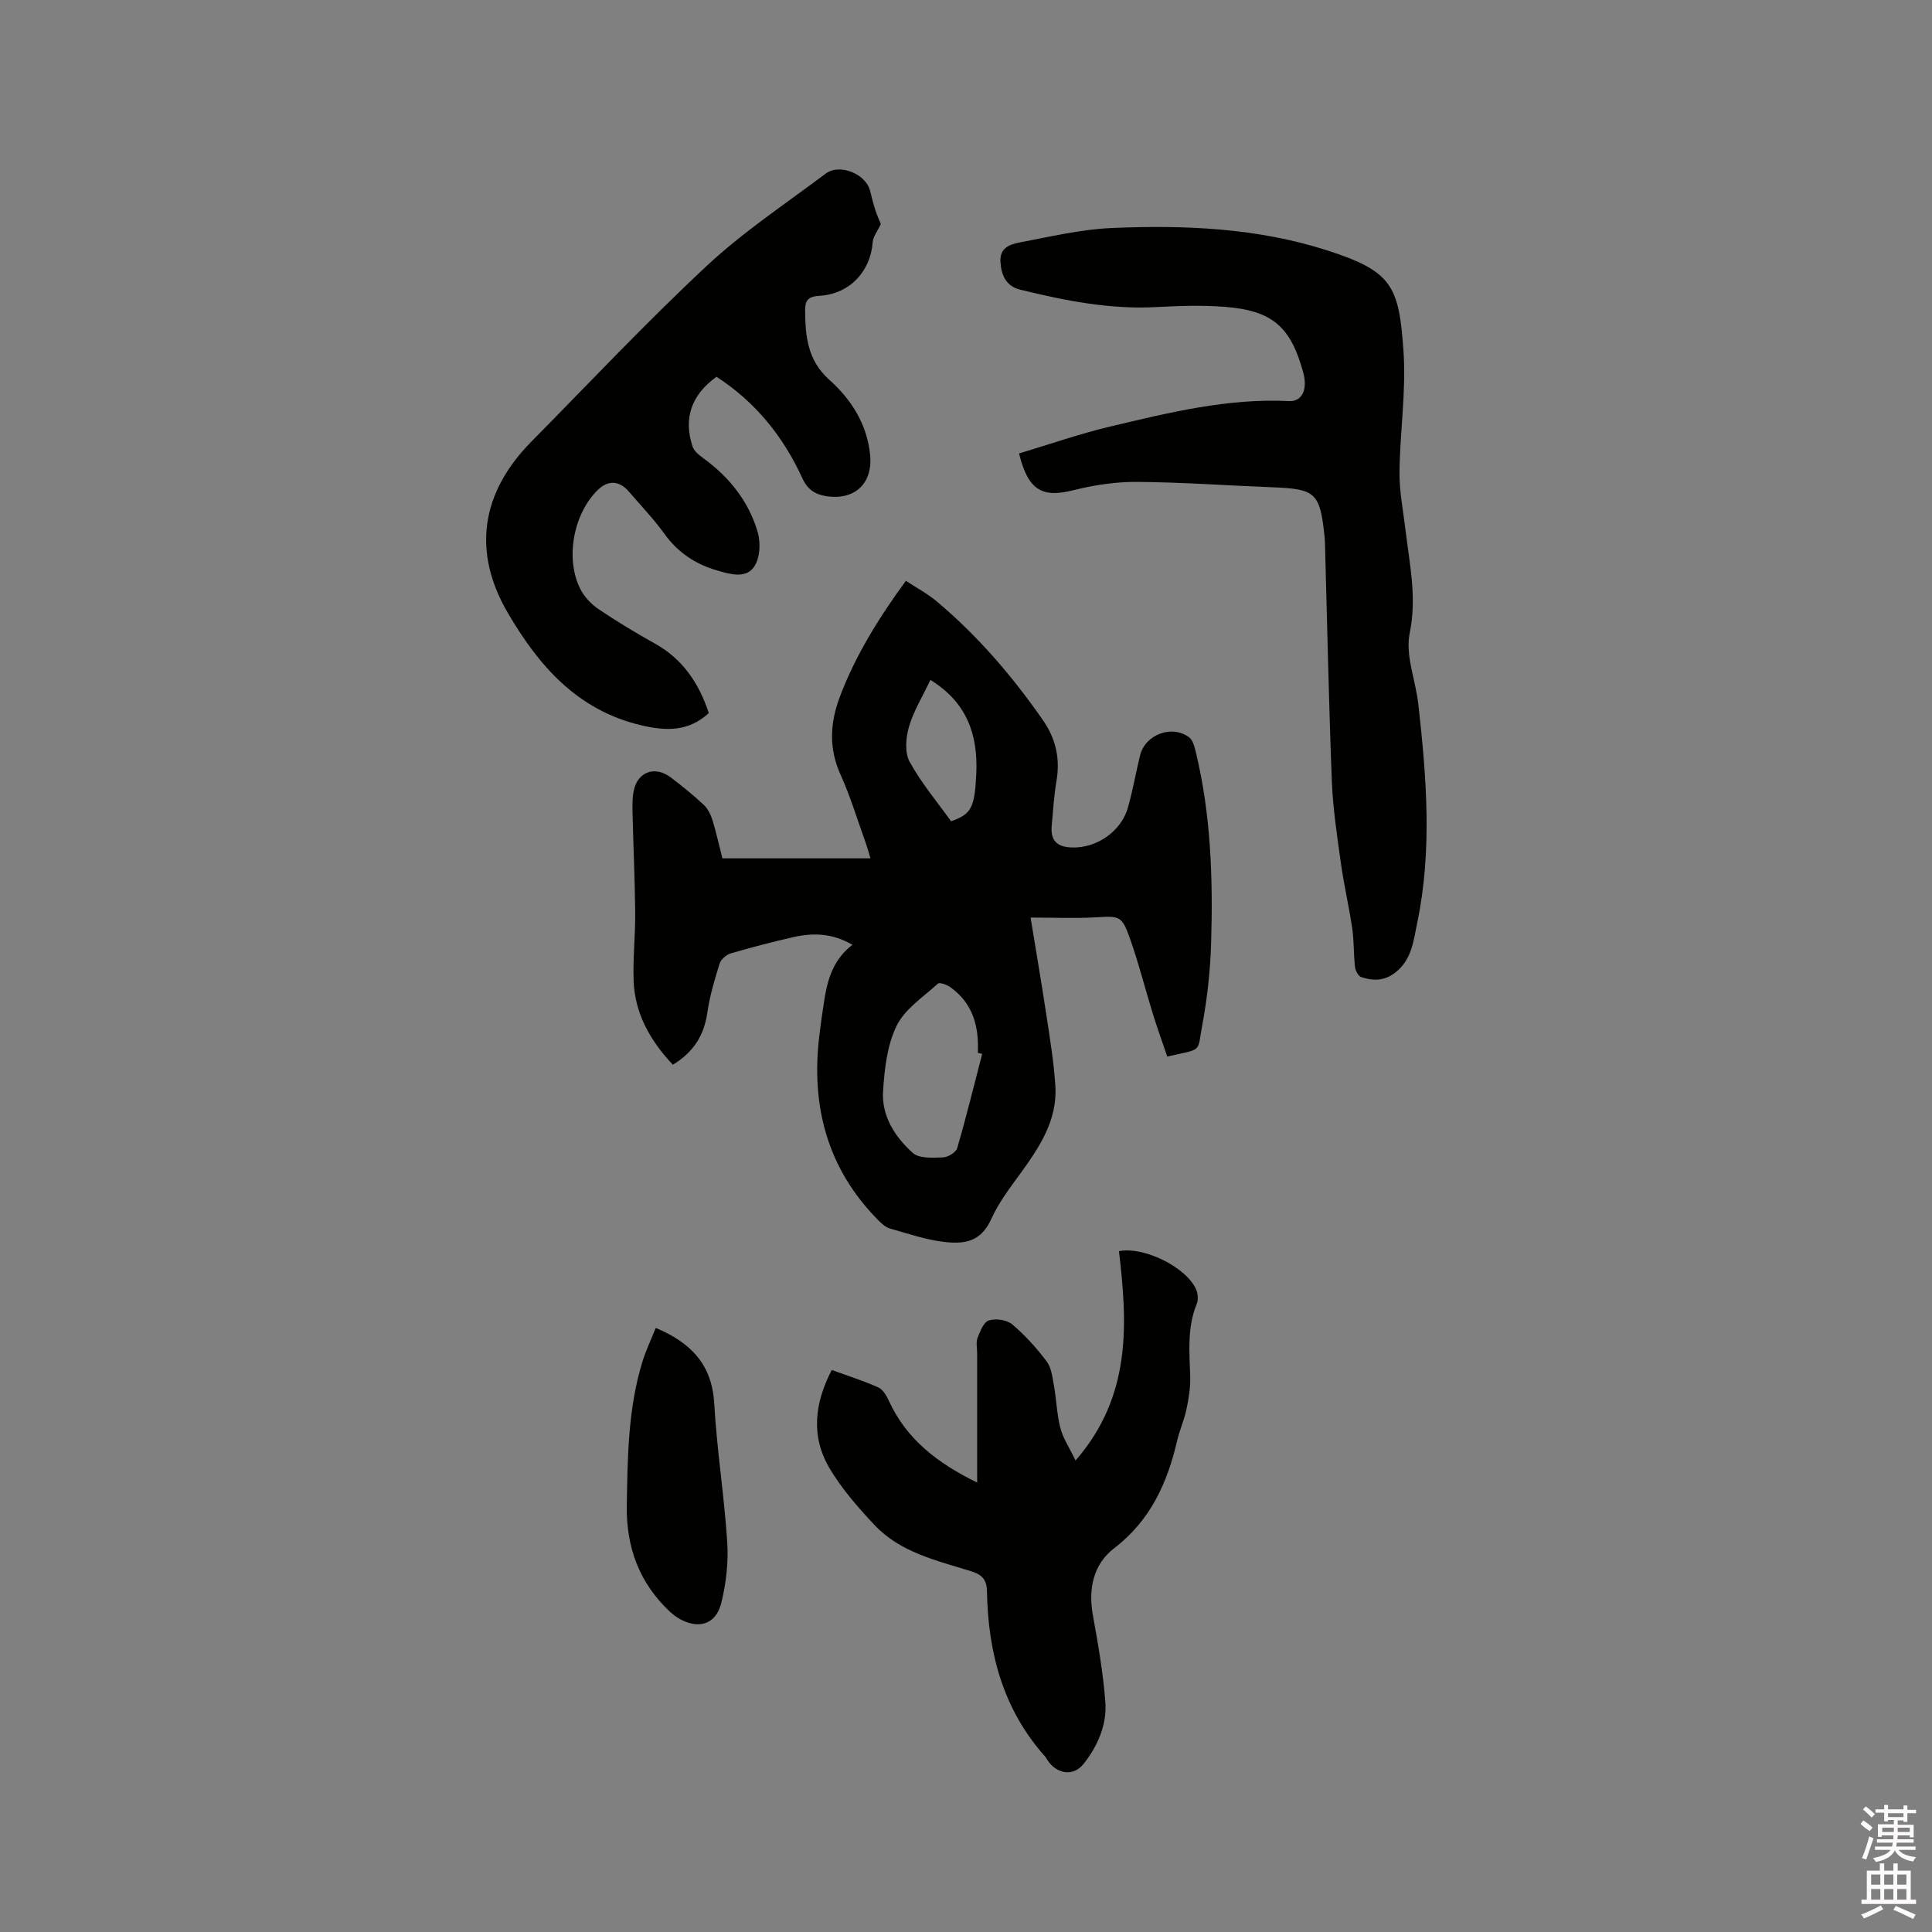
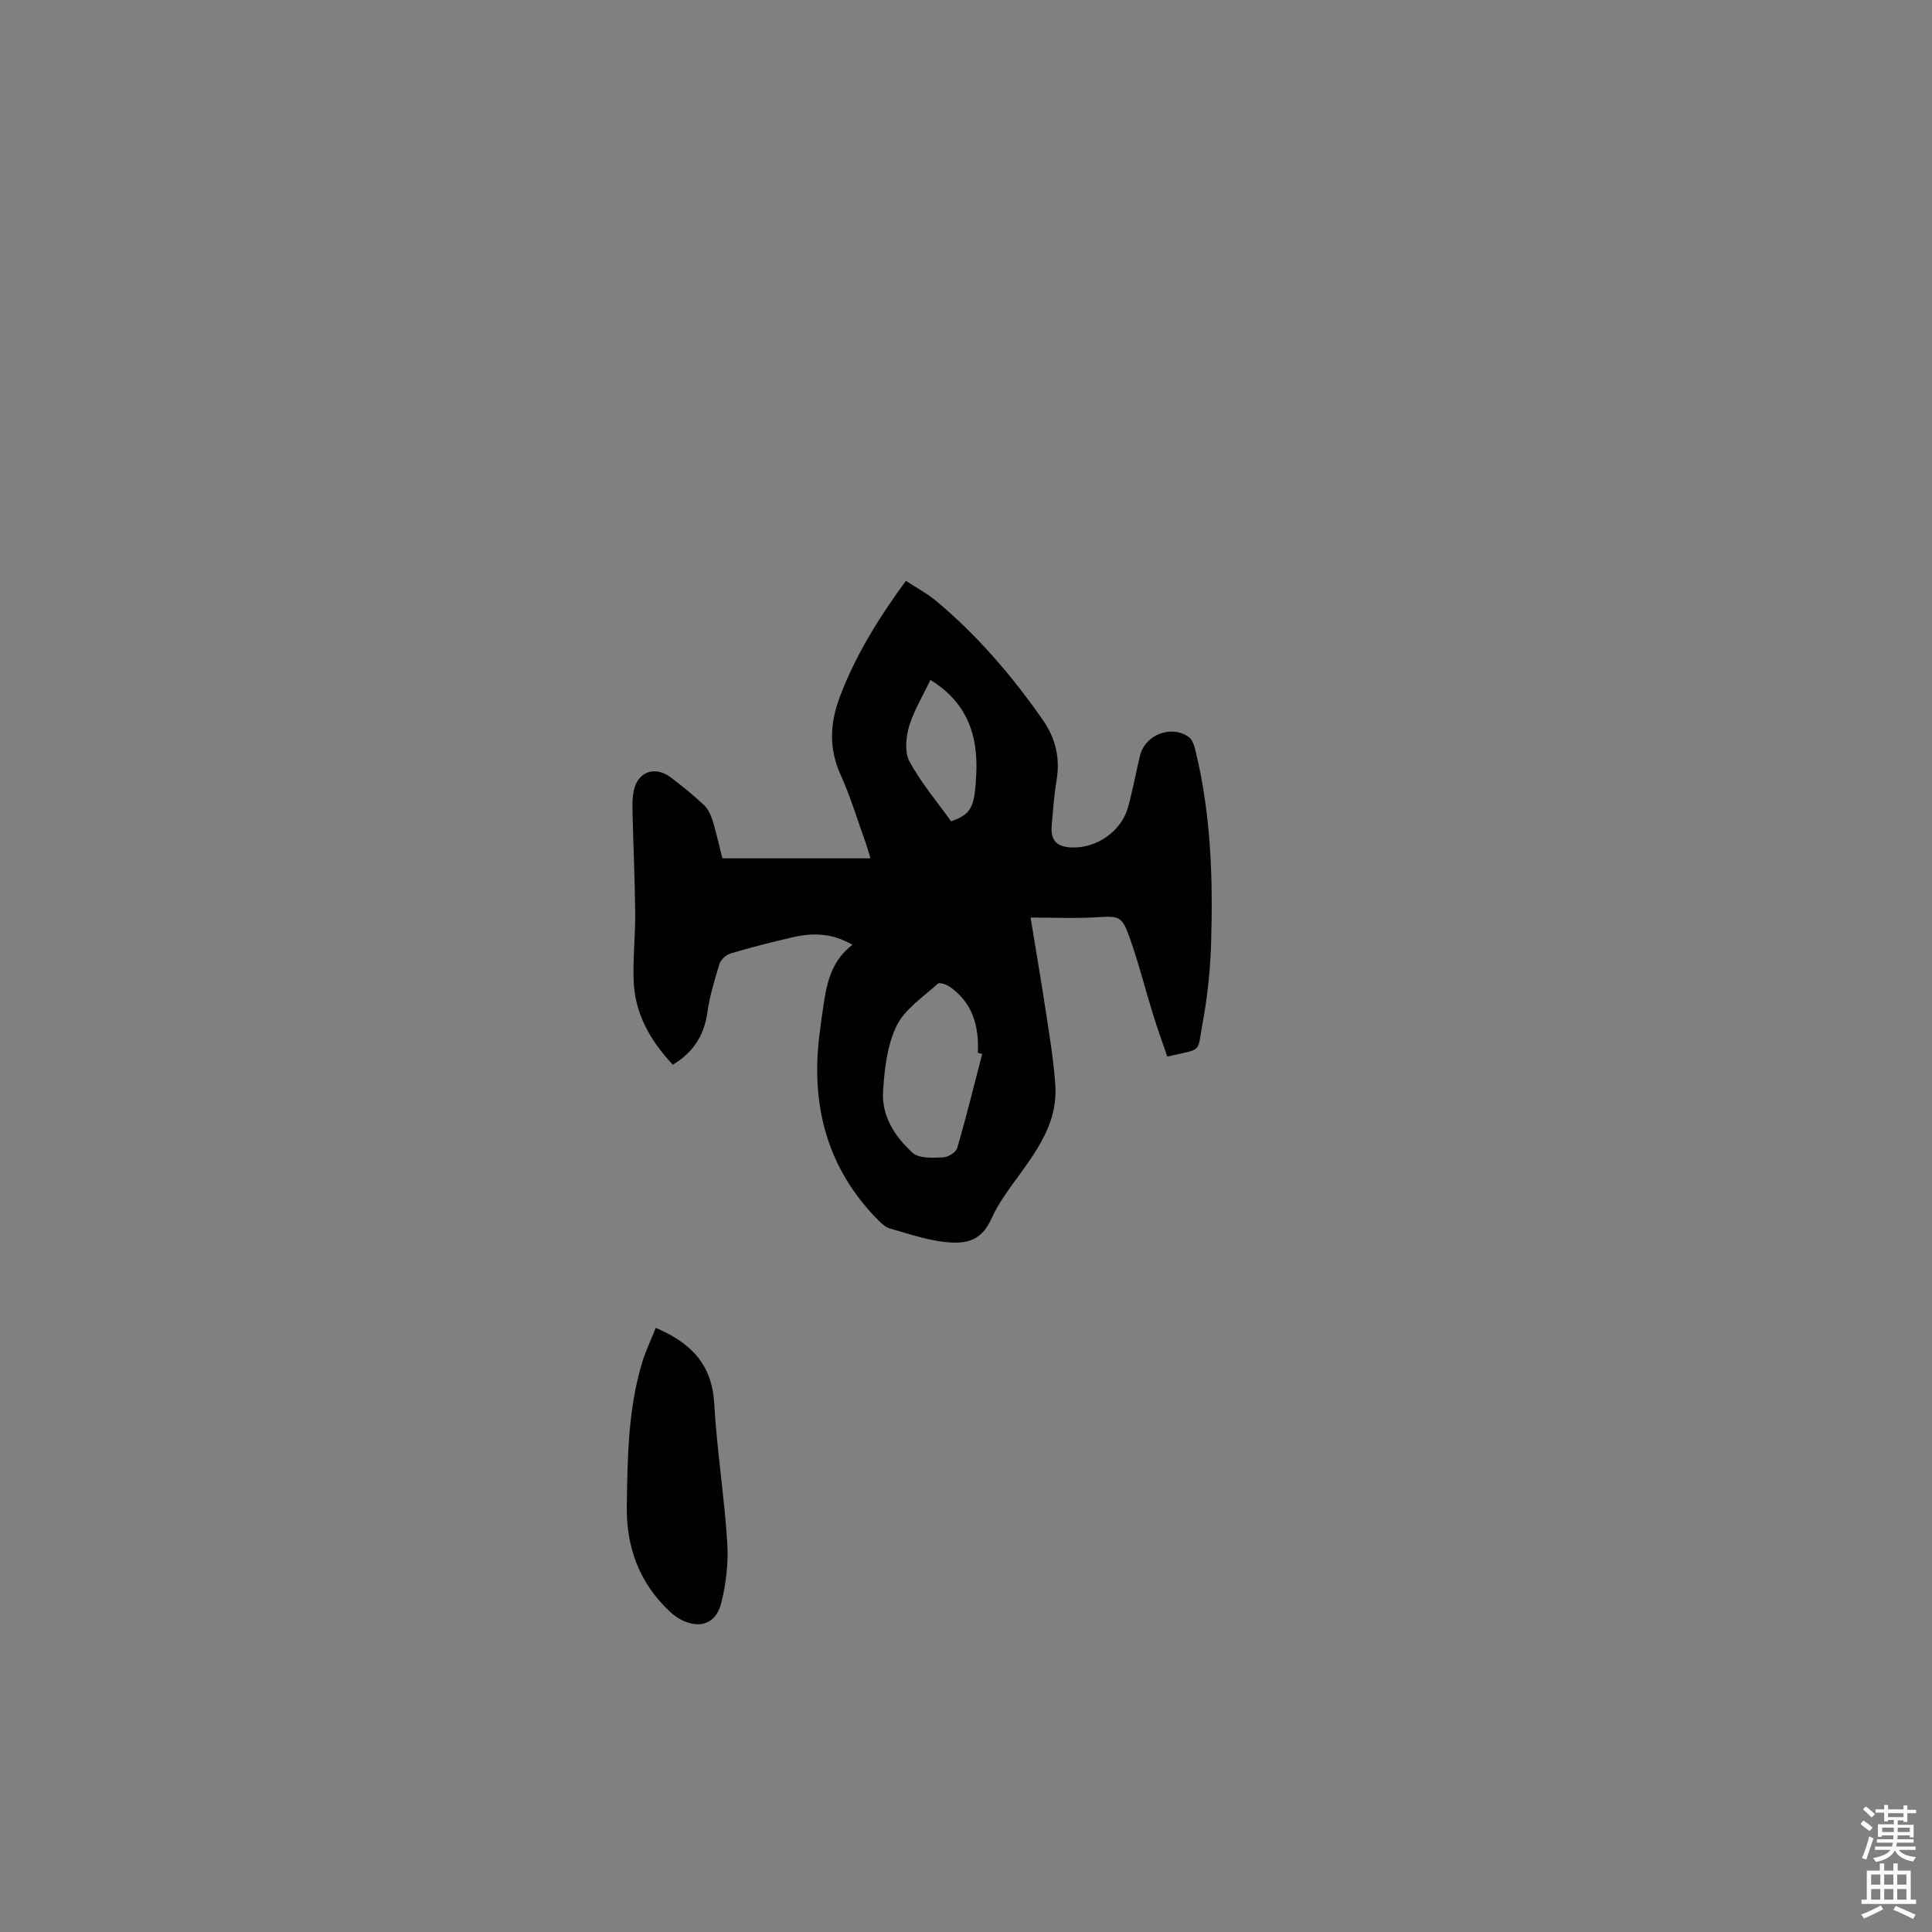
<svg xmlns="http://www.w3.org/2000/svg" enable-background="new 0 0 400 400" viewBox="0 0 400 400">
  <rect x="0" y="0" width="400" height="400" fill="#808080" stroke="none" />
  <path d="m385.2 377.6.6-.7c.6.4 1.3.9 1.9 1.5l-.6.7c-.8-.5-1.4-1-1.9-1.5zm.3 7.1c.6-1.4 1.1-2.9 1.5-4.5.3.1.6.3.9.4-.5 1.4-1 2.9-1.5 4.4zm.2-10.1.6-.6c.7.5 1.3 1.1 1.9 1.6l-.7.7c-.6-.6-1.2-1.2-1.8-1.7zm8.4-.8h.8v.9h1.8v.7h-1.8v1.8h-.8v-.3h-1.2v.9h3.3v2.6h-.8v-.4h-2.5c0 .3 0 .6-.1.8h3.4v.7h-3.5c0 .3-.1.6-.1.8h4v.7h-3.5c.7.9 1.9 1.3 3.6 1.5-.2.2-.4.5-.6.9-1.9-.3-3.2-1.1-3.8-2.3-.5 1.1-1.8 2-3.9 2.4-.2-.3-.4-.5-.6-.8 1.9-.4 3.1-.9 3.6-1.7h-3.2v-.7h3.5c.1-.2.1-.5.2-.8h-3.3v-.7h3.4c0-.2 0-.5 0-.8h-2.4v.3h-.8v-2.6h3.3v-.9h-1.2v.3h-.8v-1.8h-1.8v-.7h1.8v-.9h.8v.9h3.2zm-4.4 5.5h2.4c0-.3 0-.6 0-.9h-2.4zm1.2-3.1h3.2v-.8h-3.2zm4.4 2.2h-2.4v.9h2.5v-.9z" fill="#fcfafa" />
  <path d="m389.2 385.8h.9v1.5h1.9v-1.5h.9v1.5h2.7v6h1.1v.9h-11.3v-.9h1.1v-6h2.7zm.2 8.7.5.8c-1.2.6-2.5 1.3-4 1.9-.2-.3-.3-.6-.6-.8 1.6-.6 3-1.3 4.1-1.9zm-2-4.3h1.9v-2.1h-1.9zm0 3.1h1.9v-2.2h-1.9zm2.7-3.1h1.9v-2.1h-1.9zm0 3.1h1.9v-2.2h-1.9zm2.4 1.3c1.4.6 2.7 1.2 4.1 1.8l-.5.9c-1.5-.7-2.8-1.4-4.1-1.9zm2.2-6.5h-1.9v2.1h1.9zm-1.9 5.2h1.9v-2.2h-1.9z" fill="#fcfafa" />
  <g fill="#010100">
    <path d="m149.57 177.71h30.65c-.35-1.16-.61-2.13-.94-3.07-1.72-4.78-3.19-9.68-5.27-14.3-2.46-5.44-2.15-10.7-.14-16.04 3.23-8.59 8.02-16.29 13.68-24.05 2.25 1.48 4.5 2.67 6.4 4.27 8.5 7.14 15.65 15.48 21.98 24.58 2.7 3.89 3.59 7.99 2.8 12.63-.52 3.02-.7 6.11-.98 9.17s1 4.44 4.11 4.56c5.14.2 10.25-3.29 11.66-8.24 1.01-3.55 1.63-7.22 2.52-10.82 1.06-4.31 6.54-6.41 10.13-3.77.79.58 1.14 1.96 1.4 3.04 3.15 13 3.58 26.24 3.18 39.51-.17 5.69-.78 11.43-1.83 17.03-1.1 5.88.19 4.84-7.25 6.54-.98-2.89-2.05-5.82-2.97-8.8-1.63-5.26-2.96-10.61-4.81-15.79-1.64-4.6-2.16-4.52-6.97-4.24-4.39.25-8.8.05-13.55.05 1.09 6.66 2.26 13.5 3.3 20.37.73 4.81 1.52 9.63 1.83 14.48.45 7.13-3.31 12.72-7.28 18.19-2.17 2.98-4.46 5.99-5.96 9.31-2.03 4.51-5.1 5.27-9.28 4.86-3.96-.38-7.83-1.73-11.7-2.82-.93-.26-1.79-1.06-2.51-1.79-10.45-10.59-13.86-23.46-12.16-37.95.3-2.53.65-5.05 1.05-7.56.68-4.34 1.89-8.45 5.83-11.45-4.19-2.44-8.21-2.51-12.29-1.58-4.33.99-8.64 2.11-12.91 3.36-.92.27-2.03 1.24-2.31 2.13-1.03 3.32-2.04 6.69-2.53 10.12-.68 4.77-2.92 8.25-7.15 10.8-4.7-5.01-7.9-10.63-8.12-17.51-.15-4.65.37-9.32.33-13.98-.06-6.76-.38-13.52-.54-20.29-.04-1.68-.09-3.41.26-5.03.83-3.88 4.4-5.12 7.62-2.69 2.37 1.79 4.68 3.66 6.85 5.69.86.8 1.45 2.04 1.82 3.19.76 2.51 1.33 5.1 2.05 7.89zm53.78 40.49c-.3-.07-.6-.15-.9-.22.26-5.49-1.04-10.34-5.79-13.66-.69-.48-2.13-.98-2.48-.67-3.03 2.77-6.85 5.25-8.55 8.74-1.97 4.03-2.51 8.96-2.8 13.55-.33 5.14 2.48 9.46 6.15 12.76 1.32 1.19 4.13 1 6.24.93 1.04-.03 2.7-1.04 2.96-1.93 1.88-6.45 3.48-12.99 5.17-19.5zm-6.44-48.16c4.17-1.48 4.9-2.76 5.22-9.9.36-7.94-1.9-14.7-9.5-19.37-1.59 3.37-3.46 6.39-4.43 9.67-.66 2.26-.92 5.35.12 7.26 2.42 4.42 5.73 8.34 8.59 12.34z" />
-     <path d="m210.98 93.88c6.4-1.91 12.57-4.08 18.91-5.58 12.15-2.88 24.31-5.89 36.99-5.26 2.73.14 3.89-2.43 2.94-5.92-2.59-9.5-6.41-12.85-16.35-13.6-4.63-.35-9.32-.2-13.97.05-9.66.54-18.98-1.32-28.25-3.59-2.87-.7-3.92-2.86-4.12-5.7-.21-2.96 1.95-3.69 3.93-4.07 6.32-1.2 12.68-2.72 19.07-3 15.07-.65 30.18-.03 44.64 4.63 13.49 4.34 14.87 7.35 15.81 20.87.57 8.28-.74 16.68-.83 25.03-.04 3.99.77 7.98 1.24 11.97.84 7.09 2.4 13.96.87 21.38-.94 4.58 1.24 9.77 1.79 14.71 1.69 15.09 2.91 30.2-.23 45.26-.76 3.65-1.09 7.54-4.44 10.22-2.3 1.84-4.67 1.85-7.15 1.02-.62-.21-1.2-1.35-1.29-2.11-.3-2.63-.19-5.31-.57-7.92-.67-4.57-1.73-9.09-2.37-13.67-.78-5.63-1.64-11.28-1.86-16.95-.63-16.31-.96-32.62-1.41-48.94-.01-.53-.03-1.06-.09-1.59-.97-9.14-1.81-9.89-10.91-10.24-9.31-.36-18.62-1.04-27.94-1.11-4.38-.03-8.88.65-13.14 1.72-6.44 1.62-9.37.11-11.27-7.61z" />
-     <path d="m146.75 147.63c-4.21 3.87-8.81 3.75-14 2.53-13.21-3.1-21.2-12.31-27.58-23.21-7.45-12.71-5.59-24.93 4.81-35.48 12.05-12.22 23.82-24.74 36.36-36.44 7.56-7.05 16.3-12.84 24.6-19.08 2.89-2.17 8.29.03 9.19 3.51.34 1.33.66 2.67 1.08 3.98.39 1.2.92 2.35 1.16 2.94-.73 1.56-1.61 2.63-1.69 3.77-.44 6.06-4.8 10.76-11.08 11.1-2.4.13-2.93 1.09-2.91 3.06.06 5.34.48 10.27 5.03 14.34 4.51 4.04 7.82 9.17 8.43 15.58.56 5.83-3.14 9.39-9.04 8.5-2.3-.35-3.9-1.33-5-3.73-3.95-8.64-9.74-15.81-17.77-20.99-5.19 3.74-6.89 8.59-4.95 14.45.32.96 1.37 1.78 2.26 2.43 5.39 3.93 9.4 8.97 11.24 15.34.63 2.18.46 5.36-.76 7.11-1.72 2.49-4.87 1.58-7.63.78-4.53-1.32-8.14-3.71-10.94-7.6-2.22-3.09-4.89-5.85-7.37-8.75-1.96-2.28-4.26-2.41-6.38-.37-5.1 4.92-6.86 14.31-3.62 20.62.82 1.6 2.24 3.09 3.74 4.1 3.77 2.54 7.68 4.91 11.65 7.12 5.81 3.22 9.14 8.26 11.17 14.39z" />
-     <path d="m172.21 283.64c3.33 1.22 6.56 2.23 9.63 3.61.97.43 1.71 1.73 2.2 2.79 3.68 8.04 10.18 12.94 18.27 16.91 0-9.25 0-18.02 0-26.79 0-1.06-.28-2.23.08-3.15.52-1.36 1.27-3.29 2.34-3.63 1.43-.45 3.71-.13 4.83.81 2.65 2.23 5.03 4.88 7.13 7.66.99 1.32 1.21 3.3 1.52 5.03.52 2.91.59 5.93 1.33 8.78.55 2.13 1.87 4.07 3.14 6.72 11.62-13.34 10.76-28.3 8.99-43.34 5.19-1.03 13.98 3.36 15.97 7.92.38.87.48 2.14.14 2.98-2.02 4.9-1.52 9.95-1.36 15.03.07 2.27-.31 4.59-.78 6.83-.45 2.17-1.4 4.23-1.9 6.38-2.05 8.83-5.53 16.6-13.09 22.39-4.26 3.26-5.38 8.35-4.38 13.84 1.07 5.94 2.12 11.91 2.58 17.92.36 4.76-1.58 9.18-4.52 12.88-2.11 2.65-5.51 2.11-7.44-.75-.18-.26-.31-.56-.52-.8-8.69-9.73-11.8-21.45-12.03-34.15-.04-2.35-.89-3.46-3.25-4.19-7.14-2.23-14.7-3.88-20.08-9.63-3.37-3.61-6.71-7.41-9.22-11.63-3.95-6.62-3.17-13.54.42-20.42z" />
    <path d="m135.77 274.93c7.48 3.15 11.66 7.73 12.11 15.71.54 9.59 2.08 19.12 2.69 28.7.26 4.13-.23 8.45-1.22 12.47-1.52 6.15-7.18 5.14-10.67 1.86-6.26-5.88-9.04-13.22-8.91-21.89.16-10.08.25-20.12 3.24-29.87.7-2.28 1.75-4.47 2.76-6.98z" />
  </g>
</svg>